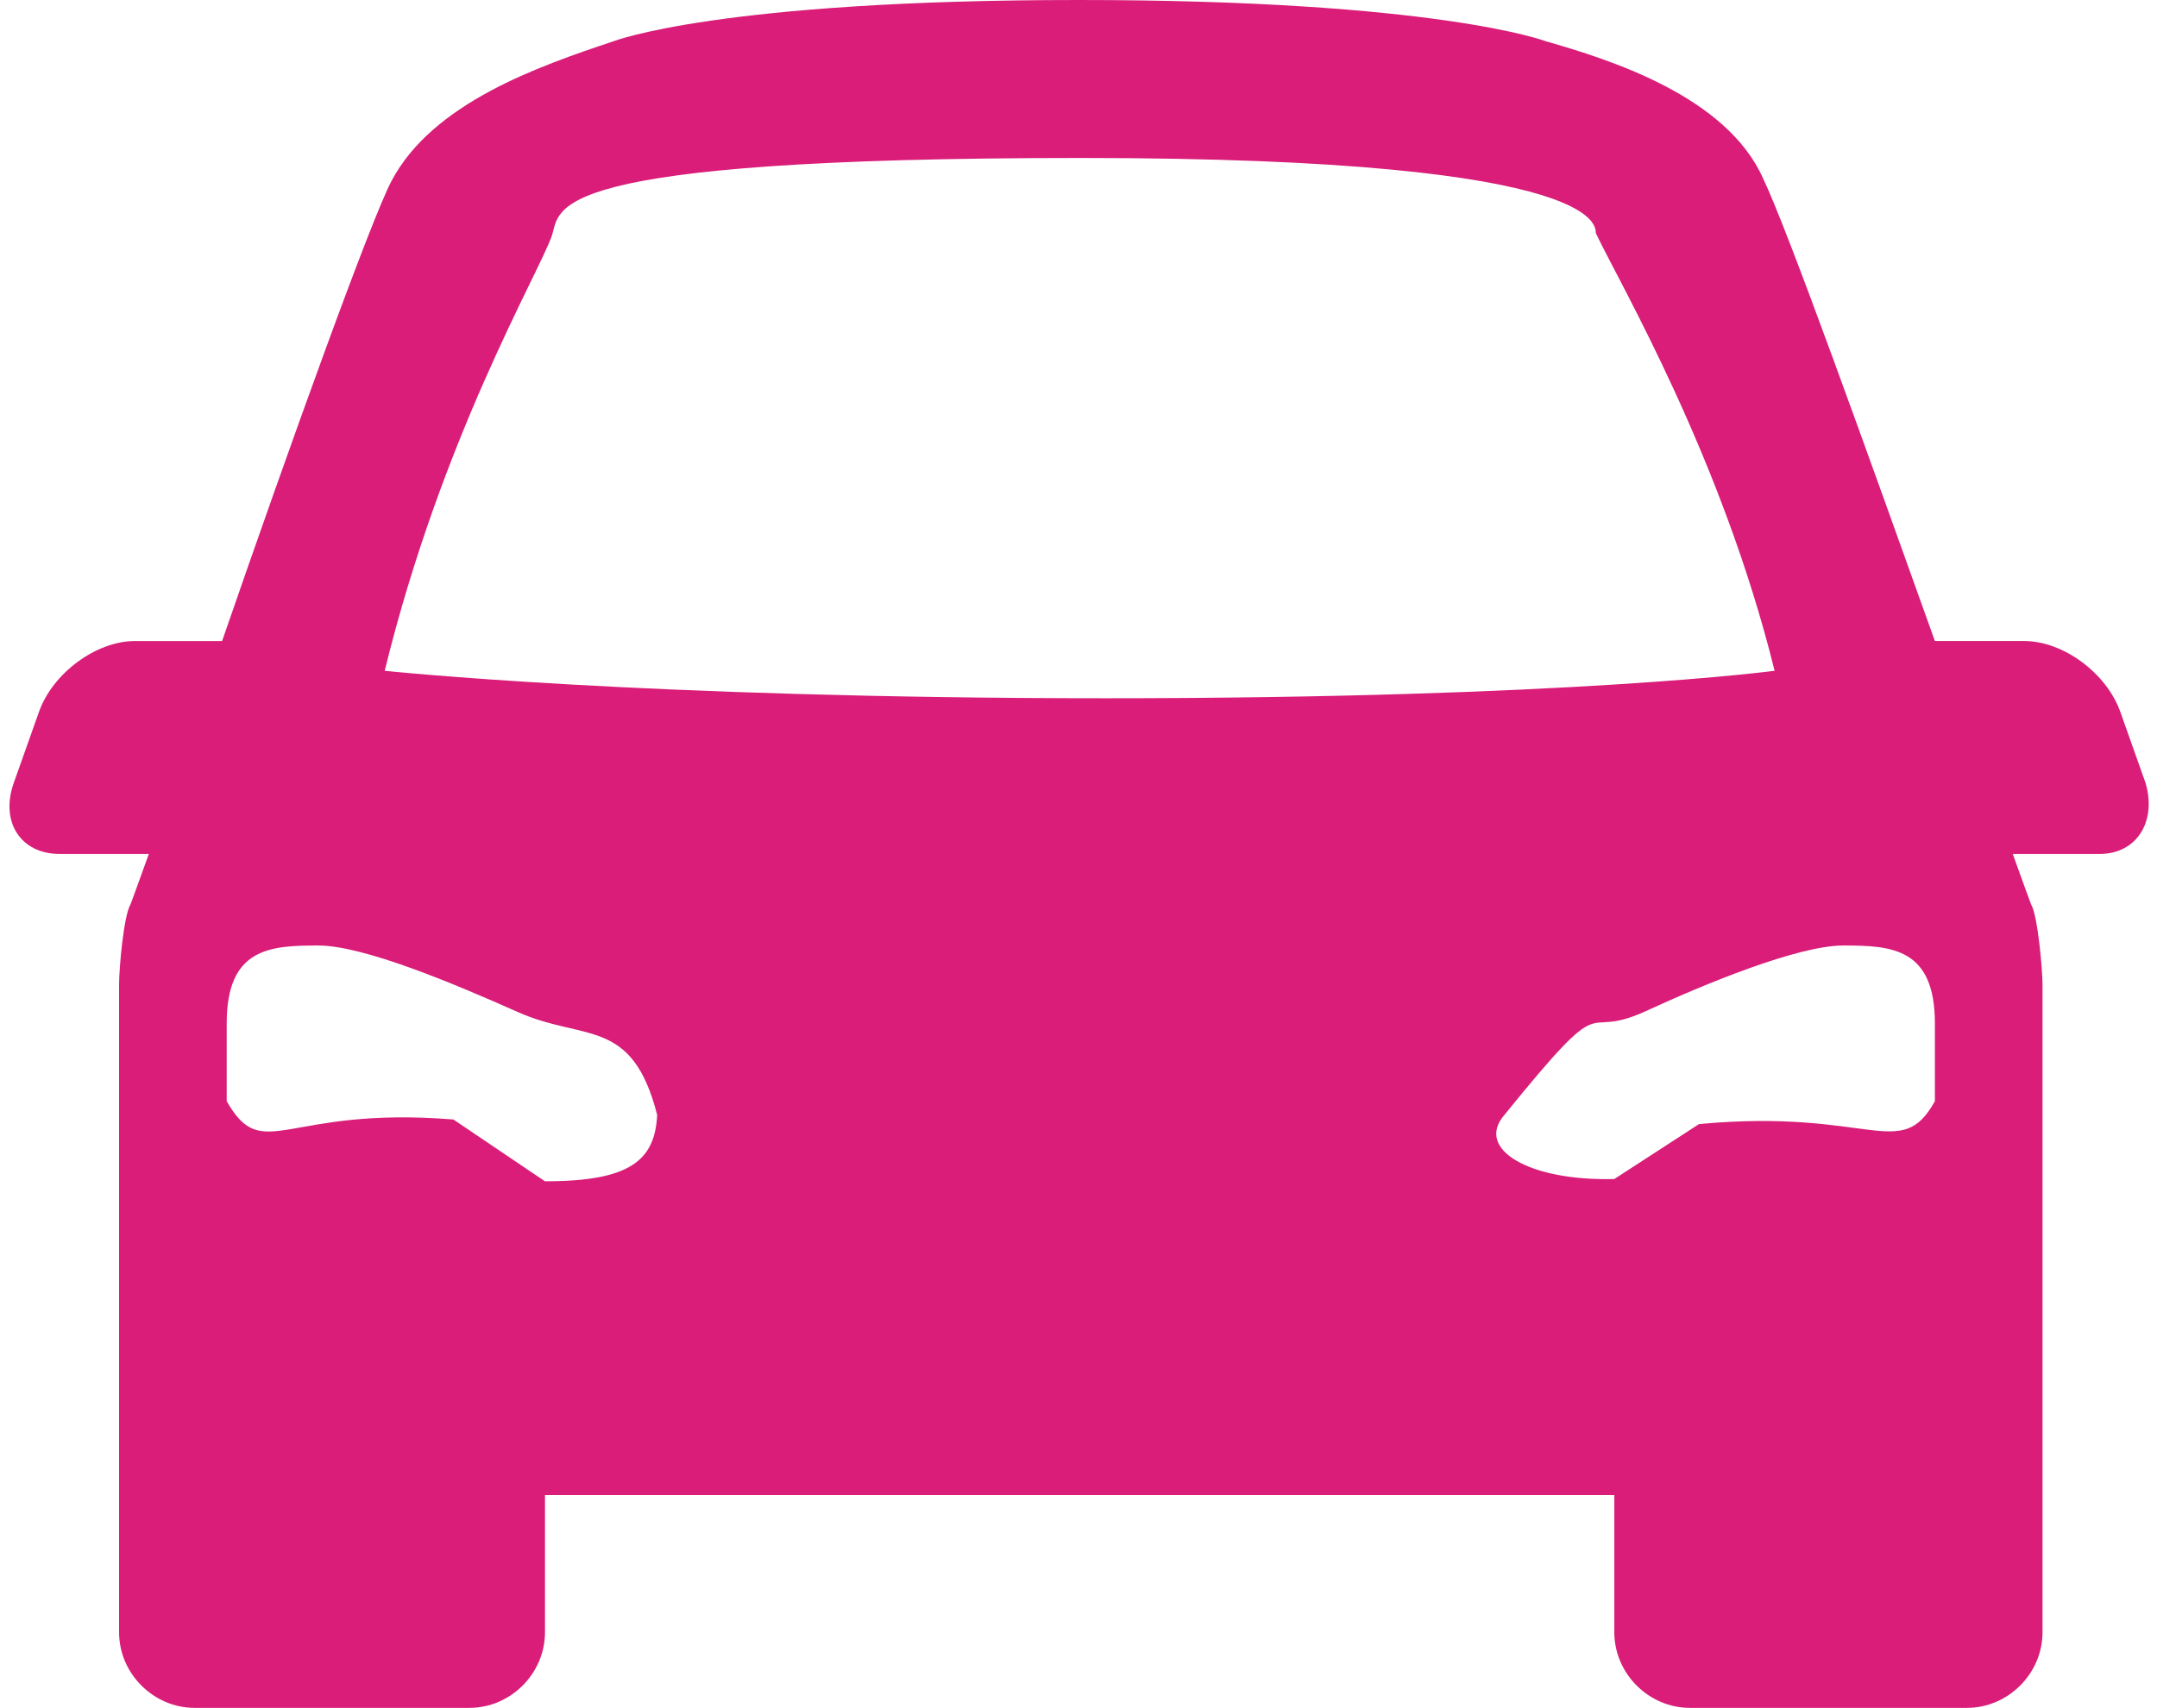
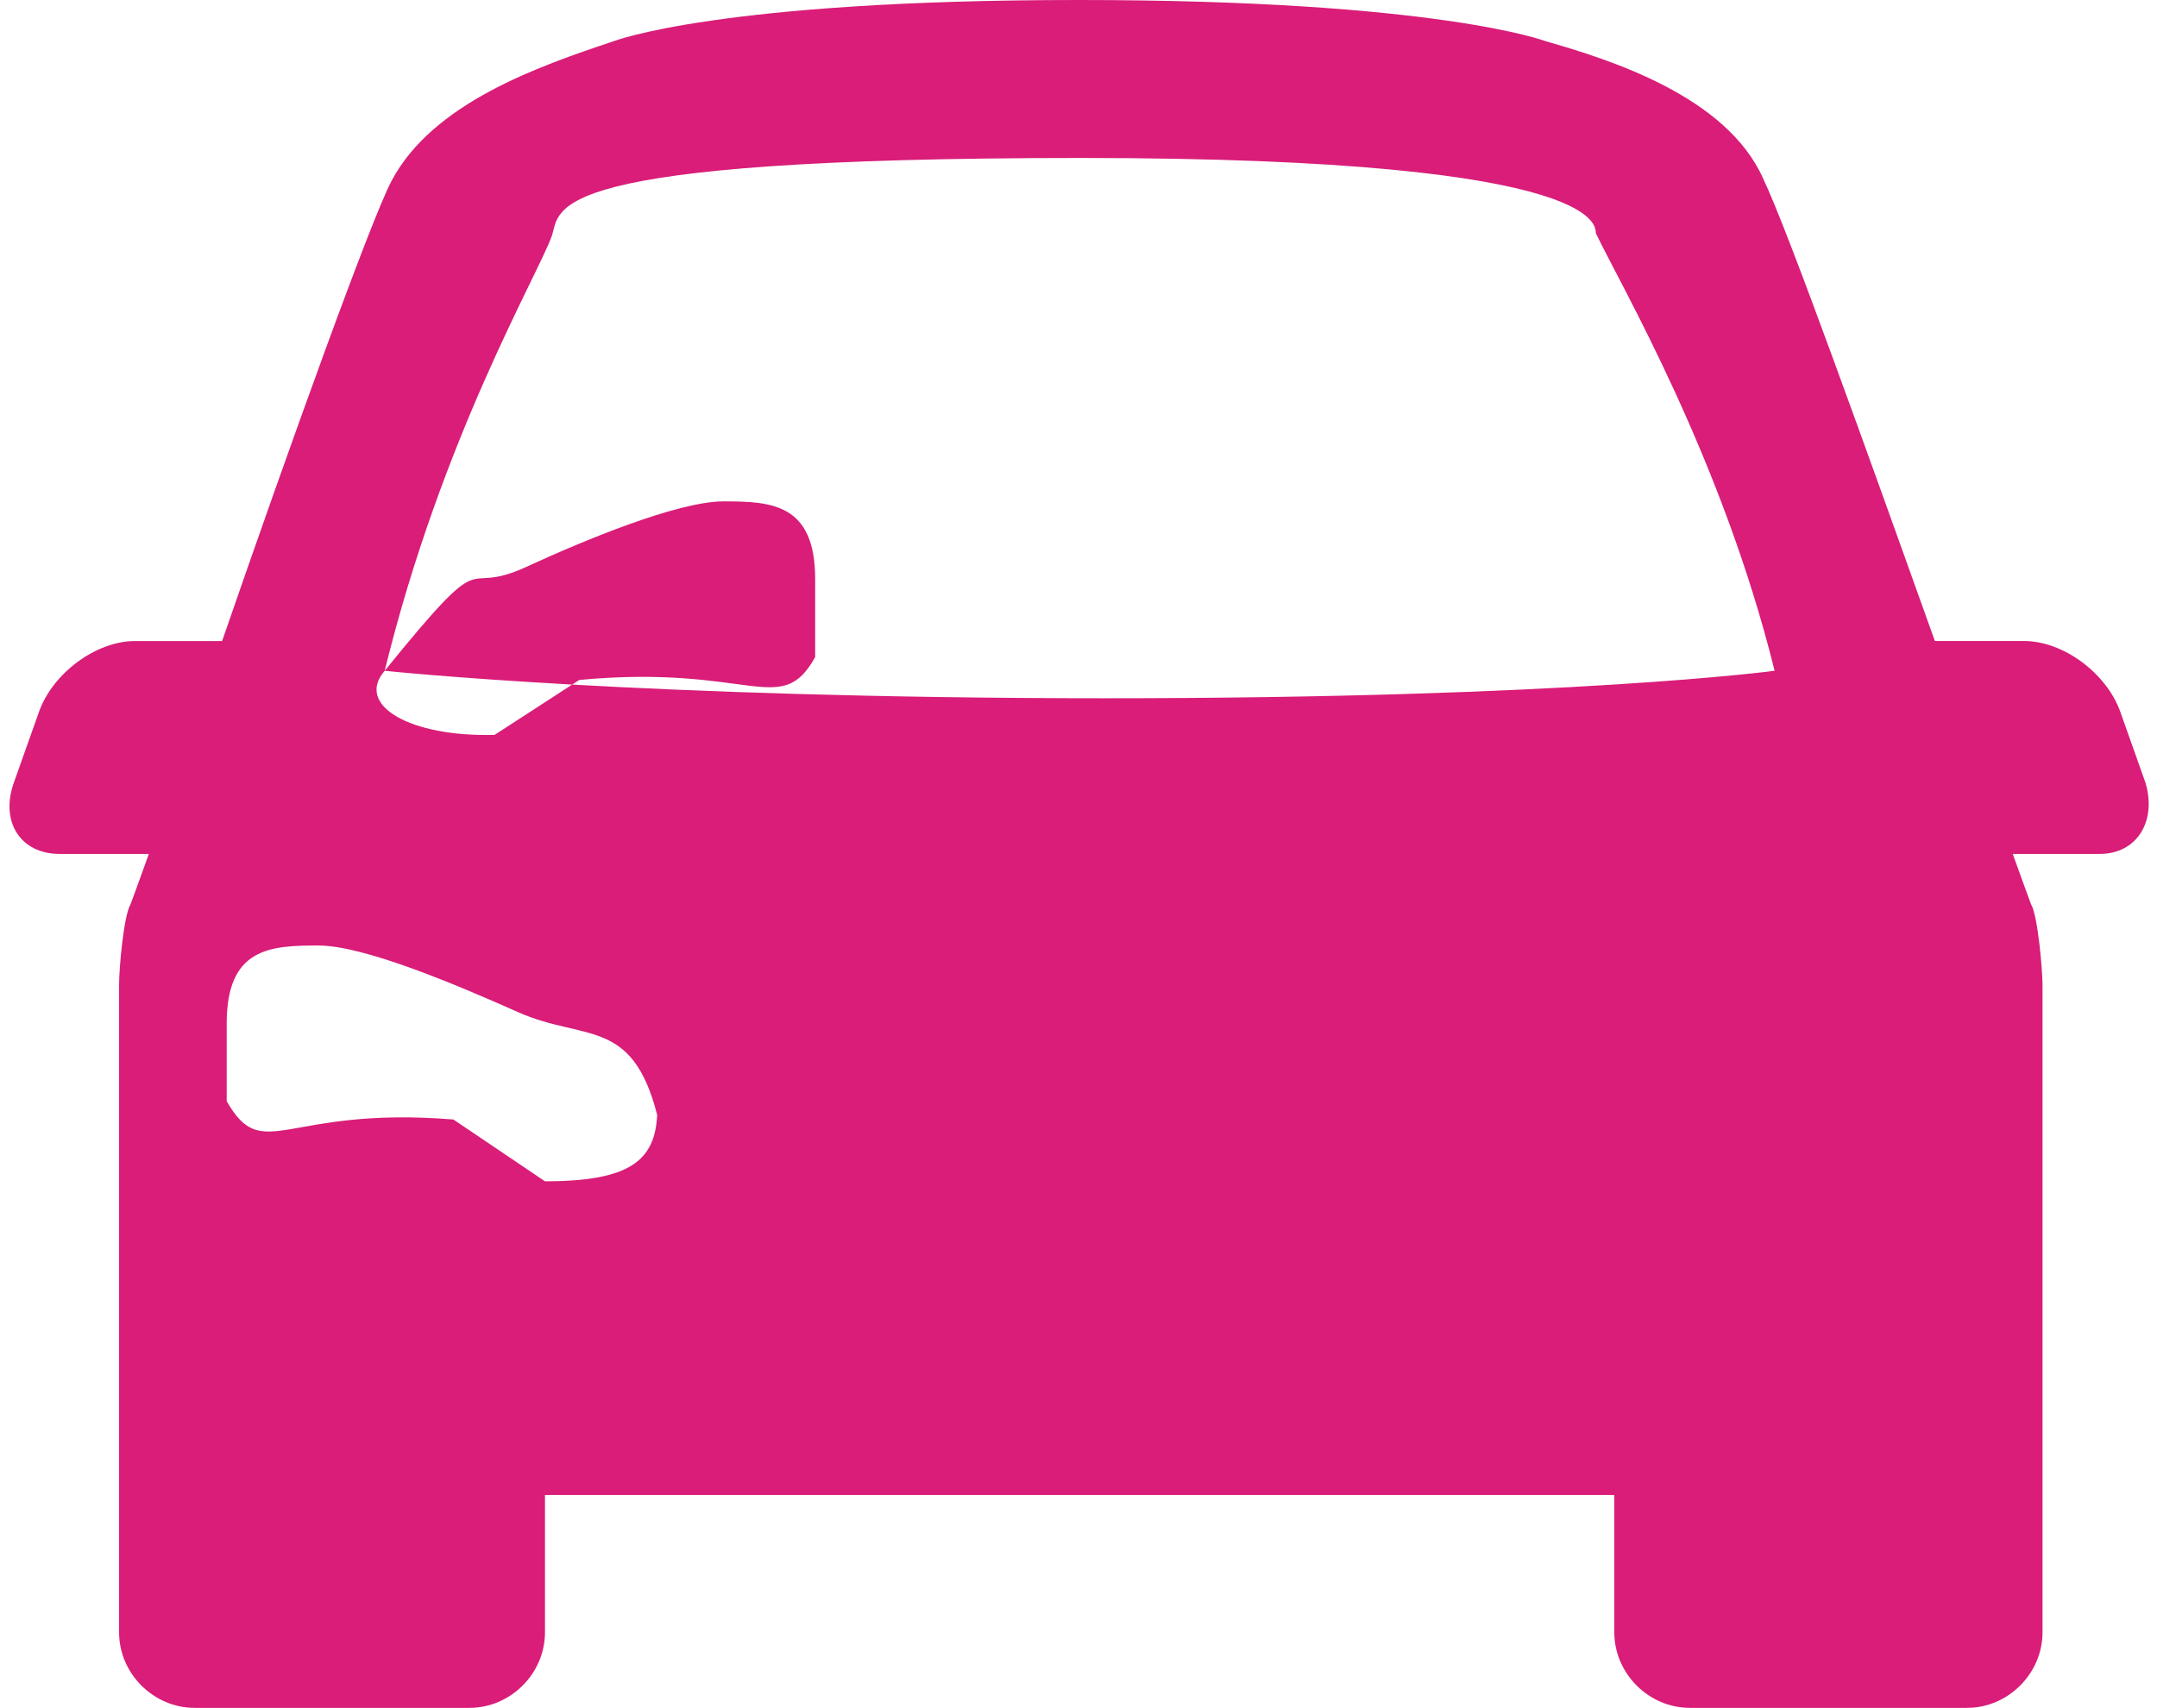
<svg xmlns="http://www.w3.org/2000/svg" fill="#d91d78" height="74.6" preserveAspectRatio="xMidYMid meet" version="1" viewBox="-0.5 -0.0 94.2 74.6" width="94.2" zoomAndPan="magnify">
  <g id="change1_1">
-     <path d="m93.2 34.2l-1.1-3.1c-0.6-1.7-2.5-3.1-4.2-3.1h-3.9c-2.9-8.1-6.4-17.9-7.5-20.2-1.6-3.6-6.7-5.2-9.5-6 0 0-4.7-1.8-20.4-1.8s-20.3 1.8-20.3 1.8c-3.3 1.1-7.9 2.7-9.7 6.1-0.9 1.7-4.5 11.7-7.4 20.1h-3.8c-1.7 0-3.6 1.4-4.2 3.1l-1.1 3.1c-0.6 1.7 0.3 3.1 2 3.1h3.9c-0.5 1.4-0.8 2.2-0.8 2.2-0.3 0.5-0.5 2.8-0.5 3.5v28.3c0 1.8 1.5 3.3 3.3 3.3h12c1.8 0 3.3-1.5 3.3-3.3v-6h46.7v6c0 1.8 1.5 3.3 3.3 3.3h12.1c1.8 0 3.3-1.5 3.3-3.3v-28.3c0-0.6-0.2-3-0.5-3.5 0 0-0.3-0.8-0.8-2.2h3.8c1.6 0 2.5-1.4 2-3.1zm-69.9 17.4l-4-2.7c-7.4-0.6-8.3 2-9.9-0.8v-3.4c0-3.3 1.9-3.4 4-3.4 2 0 6 1.7 8.7 2.9 2.9 1.3 5 0.2 6.1 4.5-0.1 2-1.2 2.9-4.9 2.9zm-7-22.3c2.5-10.2 6.7-17.3 7.3-19 0.4-1.2-0.6-3.4 23.1-3.4s22.4 3.2 22.5 3.3c1.1 2.3 5.5 9.8 7.8 19.1 0 0-8.9 1.2-29.2 1.2s-31.5-1.2-31.5-1.2zm48.9 19.4c4.7-5.8 3.2-3.2 6.1-4.5 2.6-1.2 6.7-2.9 8.7-2.9 2.1 0 4 0.1 4 3.4v3.4c-1.5 2.7-2.8 0.3-10.3 1l-3.7 2.4c-3.7 0.1-6.1-1.3-4.8-2.8z" fill="inherit" />
+     <path d="m93.2 34.2l-1.1-3.1c-0.6-1.7-2.5-3.1-4.2-3.1h-3.9c-2.9-8.1-6.4-17.9-7.5-20.2-1.6-3.6-6.7-5.2-9.5-6 0 0-4.7-1.8-20.4-1.8s-20.3 1.8-20.3 1.8c-3.3 1.1-7.9 2.7-9.7 6.1-0.9 1.7-4.5 11.7-7.4 20.1h-3.8c-1.7 0-3.6 1.4-4.2 3.1l-1.1 3.1c-0.6 1.7 0.3 3.1 2 3.1h3.9c-0.5 1.4-0.8 2.2-0.8 2.2-0.3 0.5-0.5 2.8-0.5 3.5v28.3c0 1.8 1.5 3.3 3.3 3.3h12c1.8 0 3.3-1.5 3.3-3.3v-6h46.7v6c0 1.8 1.5 3.3 3.3 3.3h12.1c1.8 0 3.3-1.5 3.3-3.3v-28.3c0-0.6-0.2-3-0.5-3.5 0 0-0.3-0.8-0.8-2.2h3.8c1.6 0 2.5-1.4 2-3.1zm-69.9 17.4l-4-2.7c-7.4-0.6-8.3 2-9.9-0.8v-3.4c0-3.3 1.9-3.4 4-3.4 2 0 6 1.7 8.7 2.9 2.9 1.3 5 0.2 6.1 4.5-0.1 2-1.2 2.9-4.9 2.9zm-7-22.3c2.5-10.2 6.7-17.3 7.3-19 0.4-1.2-0.6-3.4 23.1-3.4s22.4 3.2 22.5 3.3c1.1 2.3 5.5 9.8 7.8 19.1 0 0-8.9 1.2-29.2 1.2s-31.5-1.2-31.5-1.2zc4.7-5.8 3.2-3.2 6.1-4.5 2.6-1.2 6.7-2.9 8.7-2.9 2.1 0 4 0.1 4 3.4v3.4c-1.5 2.7-2.8 0.3-10.3 1l-3.7 2.4c-3.7 0.1-6.1-1.3-4.8-2.8z" fill="inherit" />
  </g>
</svg>